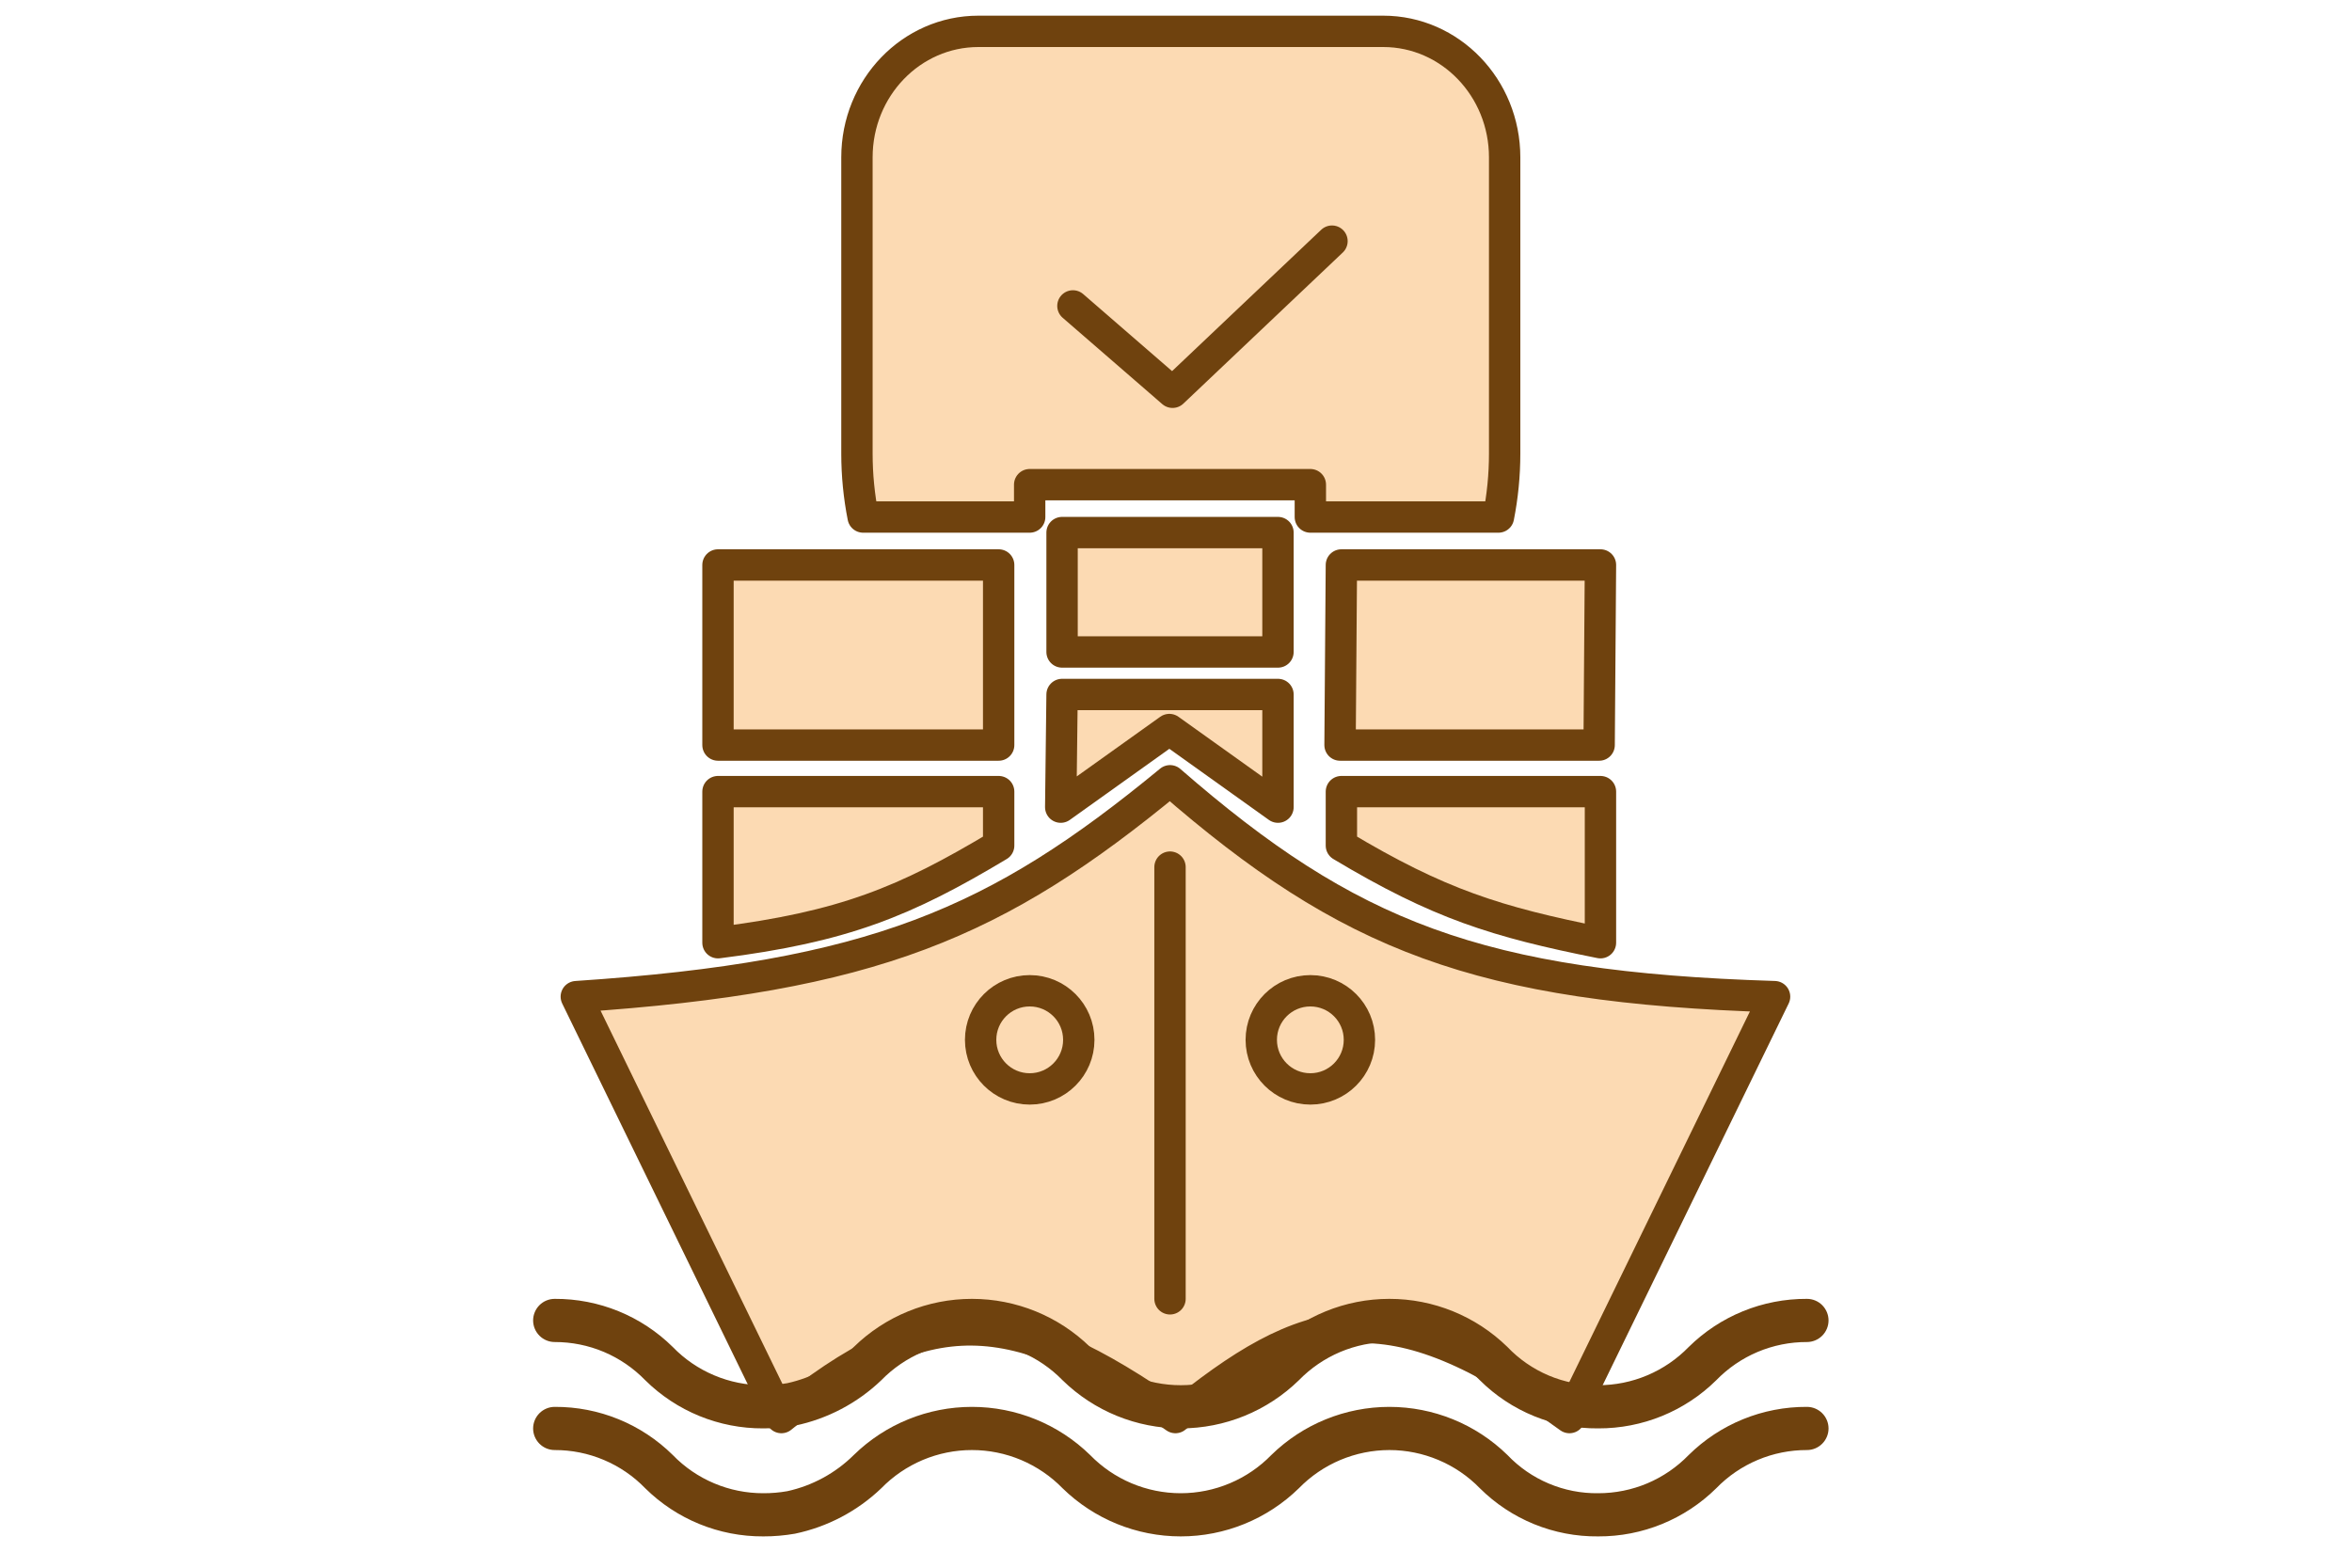
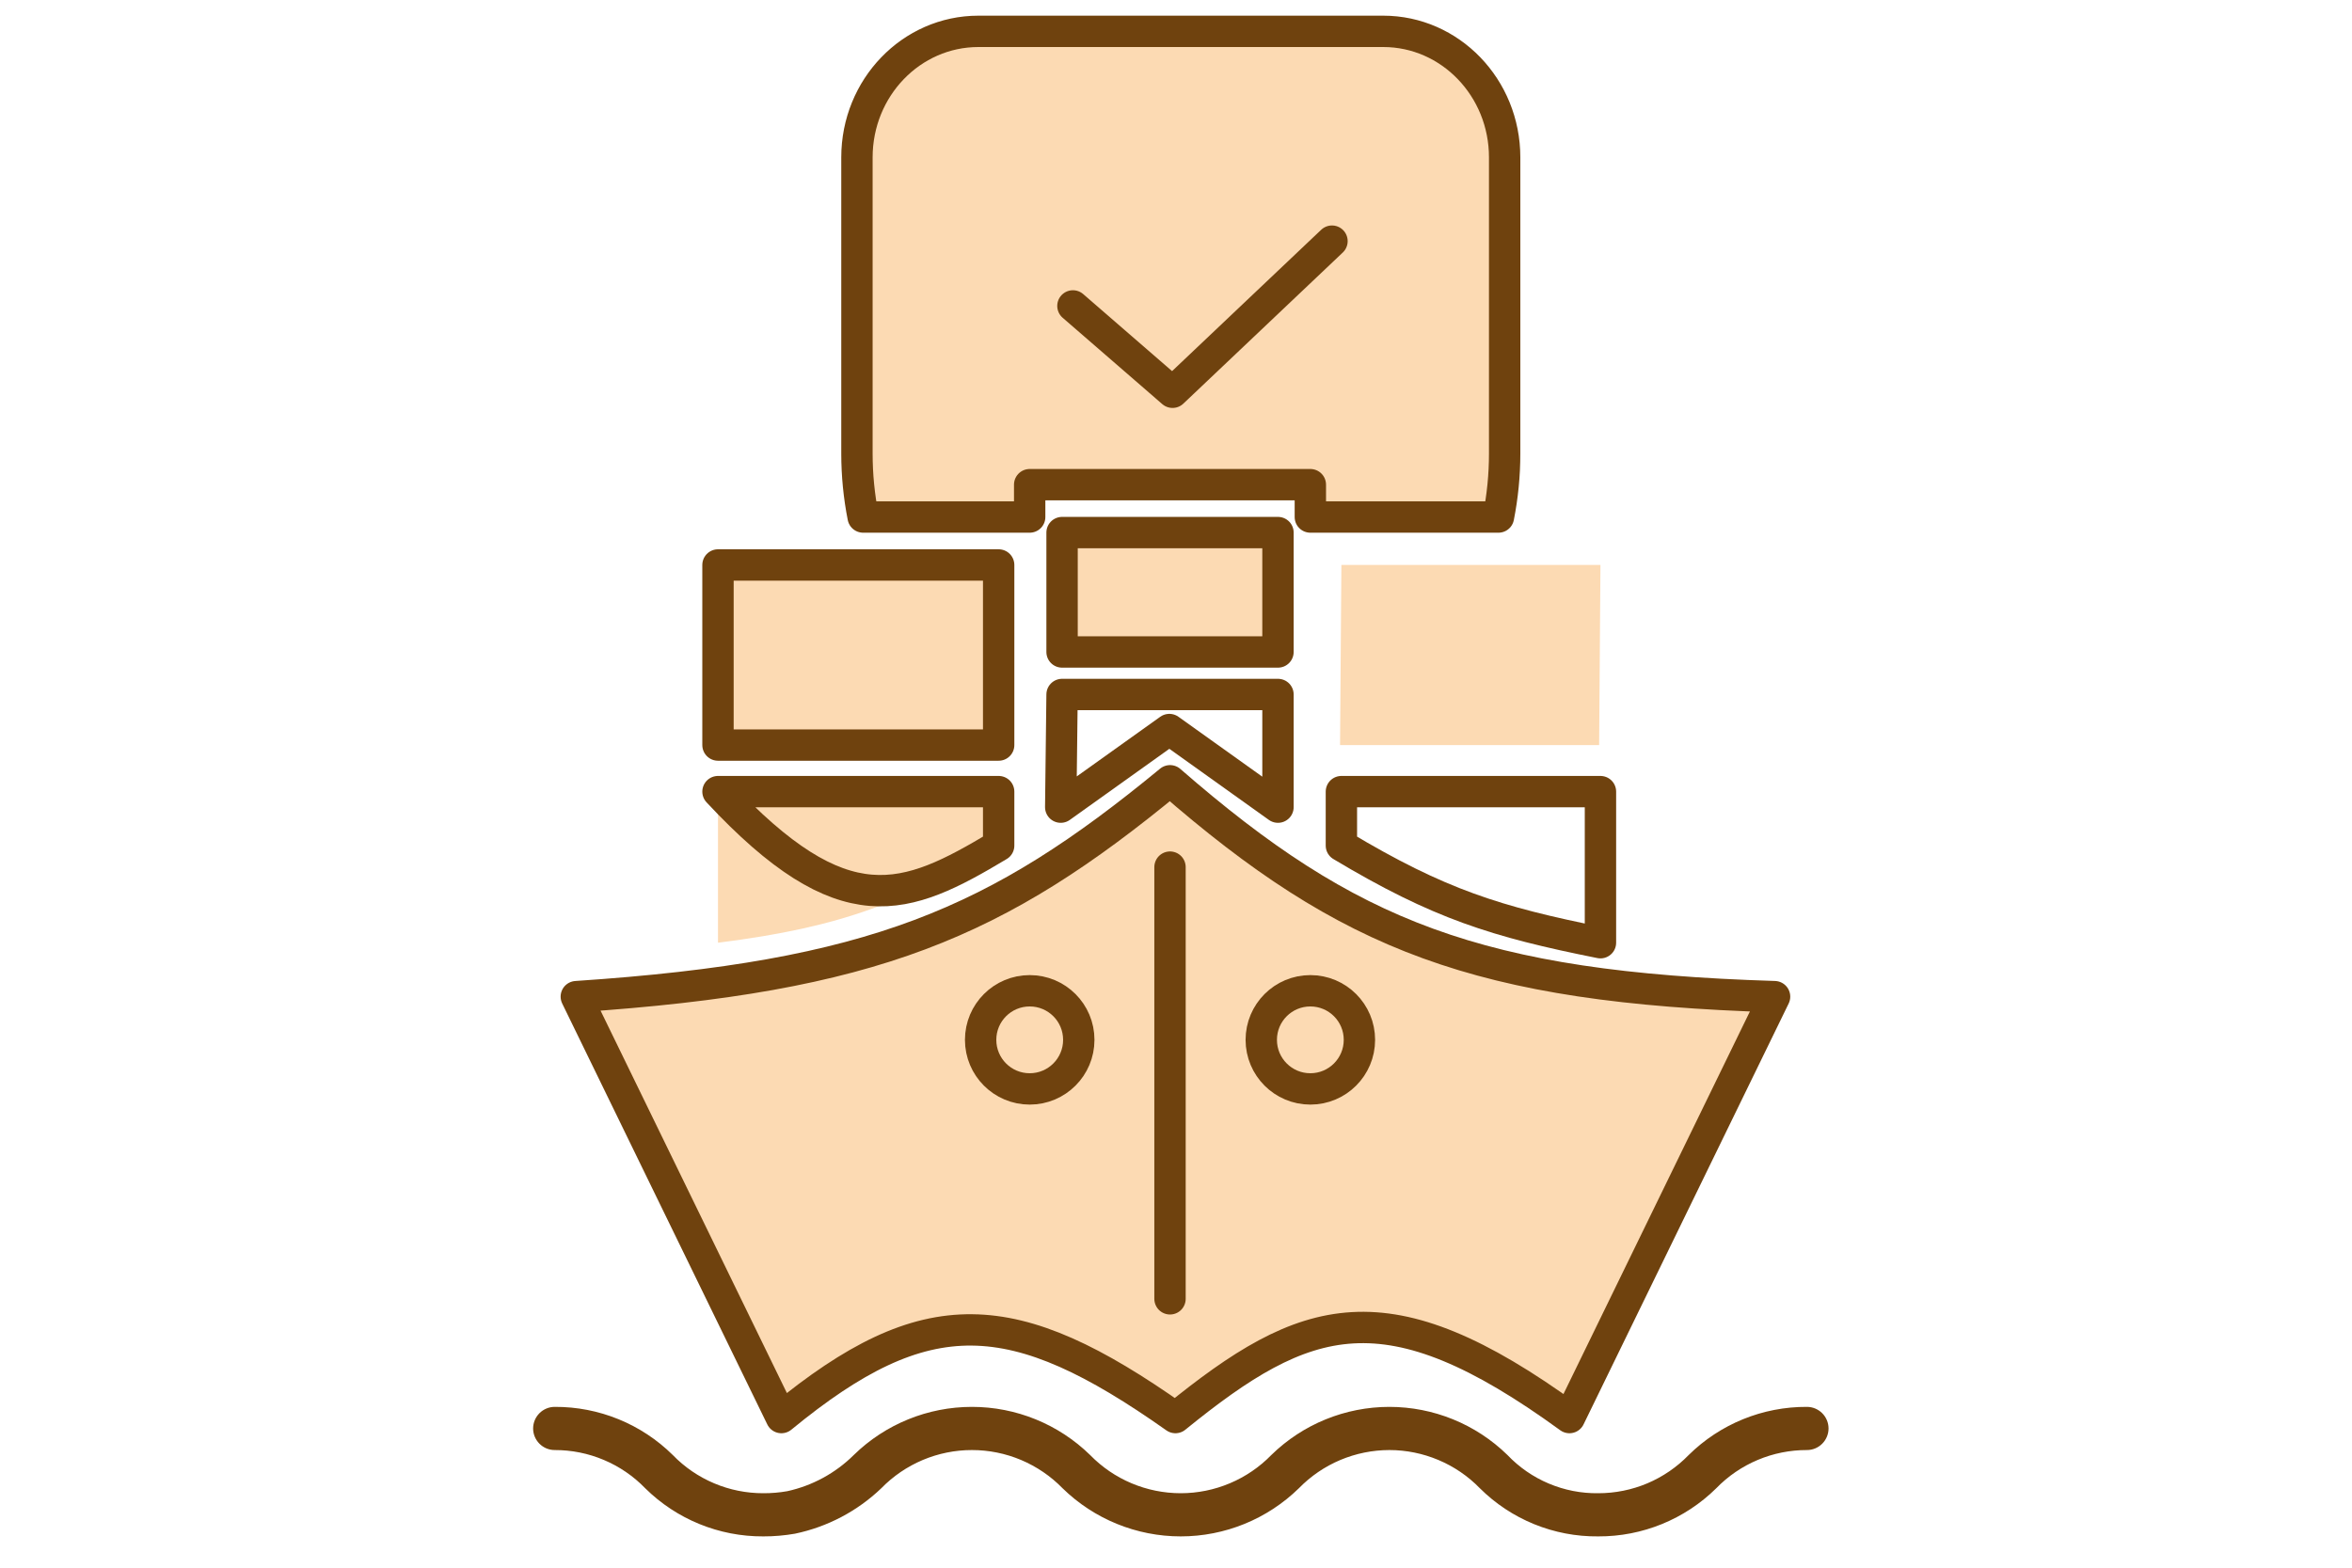
<svg xmlns="http://www.w3.org/2000/svg" width="75" height="50" viewBox="0 0 75 50" fill="none">
  <path d="M47.98 5.019C47.98 2.799 46.246 1 44.108 1H31.199C29.06 1 27.326 2.799 27.326 5.019V14.465C27.326 15.154 27.394 15.832 27.524 16.49H32.834V15.458H41.784V16.49H47.782C47.912 15.832 47.98 15.154 47.98 14.465V5.019Z" fill="#FCDAB3" />
  <path d="M44.108 1C46.246 1 47.98 2.799 47.98 5.019V14.465C47.98 15.154 47.912 15.832 47.782 16.49H41.784V15.458H32.834V16.49H27.524C27.394 15.832 27.326 15.154 27.326 14.465M44.108 1C40.417 1 34.889 1 31.199 1M44.108 1H31.199M31.199 1C29.06 1 27.326 2.799 27.326 5.019M27.326 5.019C27.326 7.725 27.326 11.353 27.326 14.465M27.326 5.019V14.465" stroke="#6F420E" stroke-miterlimit="2" stroke-linecap="round" stroke-linejoin="round" />
-   <path fill-rule="evenodd" clip-rule="evenodd" d="M34.213 9.757L37.39 12.511L42.474 7.691" fill="#FCDAB3" />
  <path d="M34.213 9.757L37.39 12.511L42.474 7.691" stroke="#6F420E" stroke-miterlimit="2" stroke-linecap="round" stroke-linejoin="round" />
  <path d="M18.377 31.787L24.917 45.212C29.542 41.408 32.31 41.561 37.482 45.212C41.645 41.831 44.197 40.956 50.046 45.212L56.587 31.787C47.139 31.495 43 29.858 37.31 24.902C31.804 29.441 27.854 31.155 18.377 31.787Z" fill="#FCDAB3" stroke="#6F420E" stroke-linejoin="round" />
-   <path d="M57.619 41.426C56.209 41.419 54.852 41.971 53.848 42.962C53.473 43.348 53.025 43.655 52.529 43.864C52.033 44.074 51.5 44.181 50.962 44.18C50.421 44.186 49.884 44.081 49.386 43.871C48.887 43.66 48.438 43.349 48.065 42.957C47.059 41.975 45.708 41.425 44.302 41.426C42.896 41.426 41.546 41.977 40.541 42.96C40.165 43.346 39.716 43.653 39.219 43.862C38.723 44.072 38.19 44.18 37.651 44.18C37.112 44.18 36.579 44.072 36.083 43.863C35.586 43.654 35.137 43.347 34.761 42.961C33.754 41.977 32.401 41.426 30.993 41.426C29.584 41.426 28.232 41.977 27.225 42.961C26.642 43.538 25.907 43.939 25.106 44.115C24.853 44.159 24.596 44.181 24.339 44.18C23.801 44.181 23.268 44.074 22.772 43.864C22.276 43.655 21.827 43.348 21.453 42.961C20.451 41.971 19.097 41.419 17.689 41.426C17.506 41.426 17.331 41.498 17.202 41.627C17.073 41.757 17 41.932 17 42.114C17 42.297 17.073 42.472 17.202 42.601C17.331 42.73 17.506 42.803 17.689 42.803C18.227 42.802 18.76 42.909 19.256 43.118C19.752 43.328 20.2 43.635 20.575 44.021C21.577 45.011 22.93 45.564 24.339 45.557C24.677 45.558 25.015 45.529 25.348 45.47C26.384 45.255 27.338 44.753 28.102 44.022C28.478 43.636 28.928 43.329 29.424 43.12C29.921 42.911 30.454 42.803 30.992 42.803C31.531 42.803 32.065 42.911 32.561 43.12C33.057 43.329 33.507 43.636 33.883 44.022C34.89 45.006 36.242 45.557 37.651 45.557C39.059 45.557 40.411 45.005 41.419 44.021C41.794 43.636 42.242 43.33 42.737 43.12C43.233 42.911 43.765 42.803 44.302 42.803C44.84 42.803 45.372 42.91 45.868 43.119C46.363 43.328 46.812 43.634 47.187 44.019C47.683 44.513 48.272 44.903 48.92 45.167C49.568 45.431 50.262 45.563 50.962 45.557C52.37 45.563 53.723 45.012 54.726 44.023C55.101 43.636 55.551 43.328 56.048 43.118C56.545 42.909 57.08 42.801 57.619 42.803C57.802 42.803 57.977 42.73 58.106 42.601C58.235 42.472 58.308 42.297 58.308 42.114C58.308 41.932 58.235 41.757 58.106 41.627C57.977 41.498 57.802 41.426 57.619 41.426Z" fill="#6F420E" />
  <path d="M57.619 44.871C56.209 44.864 54.852 45.416 53.848 46.407C53.473 46.793 53.025 47.1 52.529 47.31C52.033 47.519 51.5 47.626 50.962 47.625C50.421 47.632 49.884 47.527 49.386 47.316C48.887 47.106 48.438 46.795 48.065 46.402C47.059 45.42 45.708 44.871 44.302 44.871C42.896 44.872 41.546 45.422 40.541 46.405C40.165 46.791 39.716 47.098 39.219 47.307C38.723 47.517 38.19 47.625 37.651 47.625C37.112 47.625 36.579 47.517 36.083 47.308C35.586 47.099 35.137 46.792 34.761 46.406C33.754 45.422 32.401 44.871 30.993 44.871C29.584 44.871 28.232 45.422 27.225 46.406C26.642 46.984 25.907 47.384 25.106 47.56C24.853 47.605 24.596 47.626 24.339 47.625C23.801 47.626 23.268 47.519 22.772 47.309C22.276 47.1 21.827 46.793 21.453 46.406C20.451 45.416 19.097 44.864 17.689 44.871C17.506 44.871 17.331 44.944 17.202 45.073C17.073 45.202 17 45.377 17 45.56C17 45.742 17.073 45.917 17.202 46.046C17.331 46.176 17.506 46.248 17.689 46.248C18.227 46.247 18.76 46.354 19.256 46.564C19.752 46.773 20.2 47.08 20.575 47.467C21.577 48.457 22.93 49.009 24.339 49.002C24.677 49.003 25.015 48.974 25.348 48.916C26.384 48.7 27.338 48.198 28.102 47.467C28.478 47.081 28.928 46.775 29.424 46.565C29.921 46.356 30.454 46.248 30.992 46.248C31.531 46.248 32.065 46.356 32.561 46.565C33.057 46.775 33.507 47.081 33.883 47.467C34.89 48.451 36.242 49.002 37.651 49.002C39.059 49.002 40.411 48.451 41.419 47.466C41.794 47.081 42.242 46.775 42.737 46.566C43.233 46.357 43.765 46.249 44.302 46.248C44.84 46.248 45.372 46.356 45.868 46.565C46.363 46.773 46.812 47.079 47.187 47.464C47.683 47.958 48.272 48.348 48.92 48.612C49.568 48.876 50.262 49.009 50.962 49.002C52.37 49.009 53.723 48.457 54.726 47.468C55.101 47.081 55.551 46.773 56.048 46.564C56.545 46.354 57.08 46.247 57.619 46.248C57.802 46.248 57.977 46.176 58.106 46.046C58.235 45.917 58.308 45.742 58.308 45.56C58.308 45.377 58.235 45.202 58.106 45.073C57.977 44.944 57.802 44.871 57.619 44.871Z" fill="#6F420E" />
  <path d="M22.895 25.248V30.067C26.917 29.563 28.873 28.75 31.845 26.969V25.248H22.895Z" fill="#FCDAB3" />
-   <path d="M33.867 22.15L33.824 25.743L37.288 23.268L40.752 25.743L40.752 22.15H33.867Z" fill="#FCDAB3" />
-   <path d="M42.774 25.248V26.969C45.886 28.834 47.714 29.403 51.035 30.067V25.248H46.905H42.774Z" fill="#FCDAB3" />
  <path d="M22.895 18.019V23.763H31.845V18.019H22.895Z" fill="#FCDAB3" />
  <path d="M33.867 16.986V20.794H40.752V16.986H33.867Z" fill="#FCDAB3" />
  <path d="M42.774 18.019L42.731 23.763H50.993L51.035 18.019H42.774Z" fill="#FCDAB3" />
-   <path d="M22.895 25.248V30.067C26.917 29.563 28.873 28.75 31.845 26.969V25.248H22.895Z" stroke="#6F420E" stroke-linejoin="round" />
+   <path d="M22.895 25.248C26.917 29.563 28.873 28.75 31.845 26.969V25.248H22.895Z" stroke="#6F420E" stroke-linejoin="round" />
  <path d="M33.867 22.15L33.824 25.743L37.288 23.268L40.752 25.743L40.752 22.15H33.867Z" stroke="#6F420E" stroke-linejoin="round" />
  <path d="M42.774 25.248V26.969C45.886 28.834 47.714 29.403 51.035 30.067V25.248H46.905H42.774Z" stroke="#6F420E" stroke-linejoin="round" />
  <path d="M22.895 18.019V23.763H31.845V18.019H22.895Z" stroke="#6F420E" stroke-linejoin="round" />
  <path d="M33.867 16.986V20.794H40.752V16.986H33.867Z" stroke="#6F420E" stroke-linejoin="round" />
-   <path d="M42.774 18.019L42.731 23.763H50.993L51.035 18.019H42.774Z" stroke="#6F420E" stroke-linejoin="round" />
  <path d="M37.309 27.656V41.425" stroke="#6F420E" stroke-linecap="round" />
  <path d="M34.4 33.165C34.4 34.029 33.7 34.73 32.835 34.73C31.97 34.73 31.27 34.029 31.27 33.165C31.27 32.3 31.97 31.6 32.835 31.6C33.7 31.6 34.4 32.3 34.4 33.165Z" fill="#FCDAB3" stroke="#6F420E" />
  <path d="M43.349 33.165C43.349 34.029 42.649 34.73 41.784 34.73C40.92 34.73 40.219 34.029 40.219 33.165C40.219 32.3 40.92 31.6 41.784 31.6C42.649 31.6 43.349 32.3 43.349 33.165Z" fill="#FCDAB3" stroke="#6F420E" />
</svg>